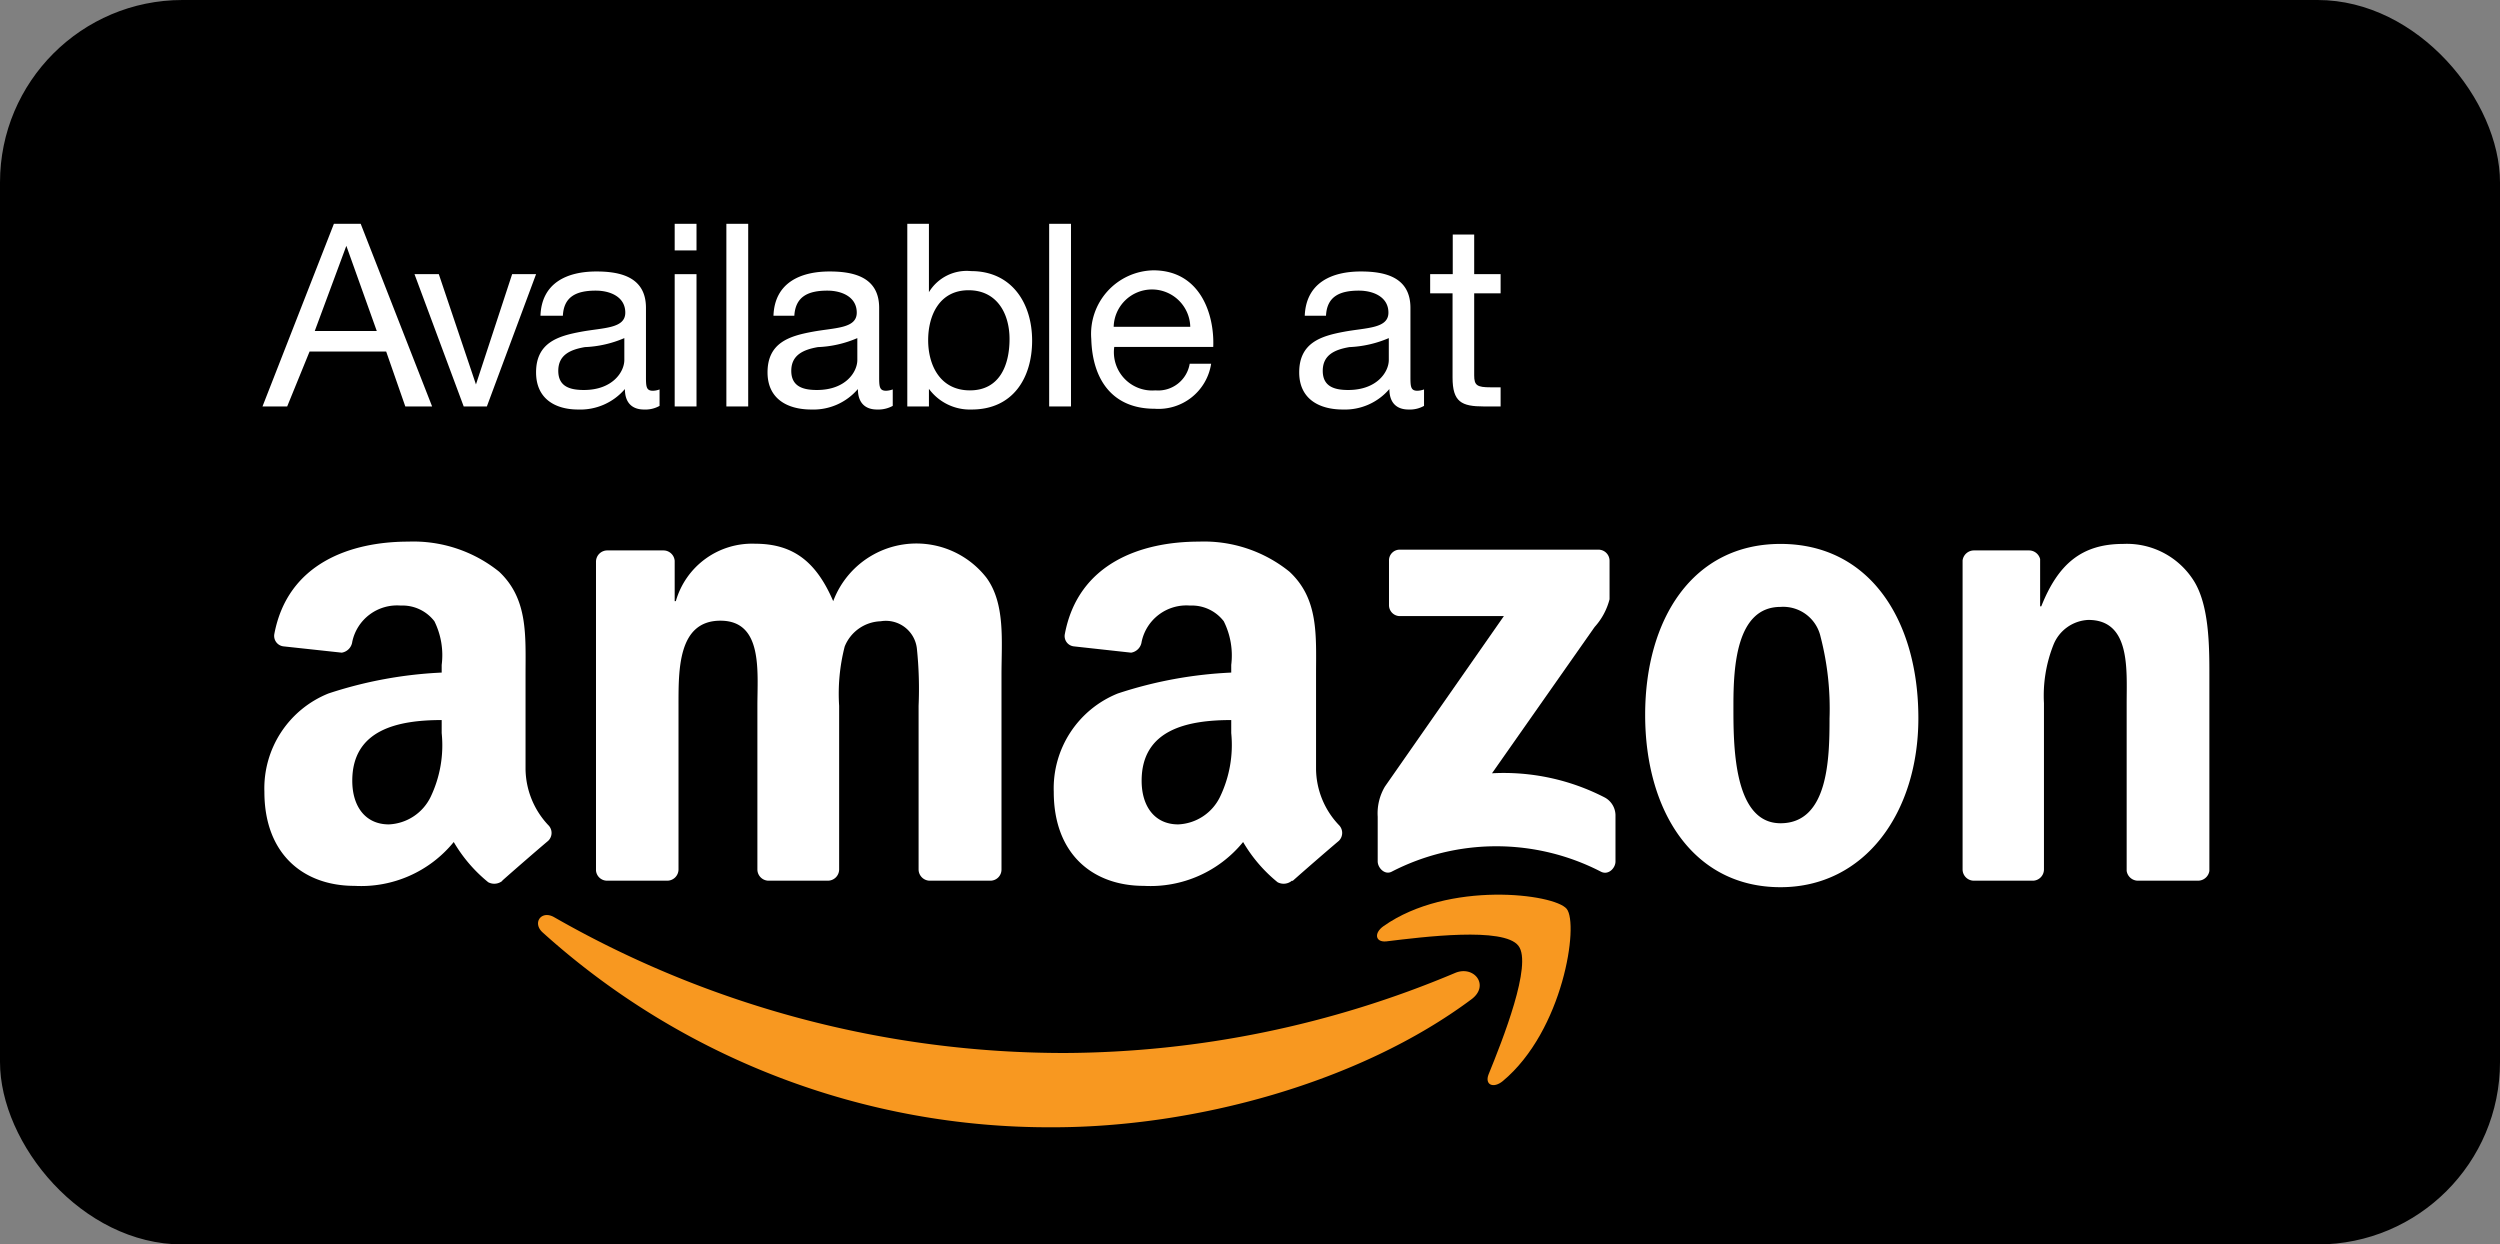
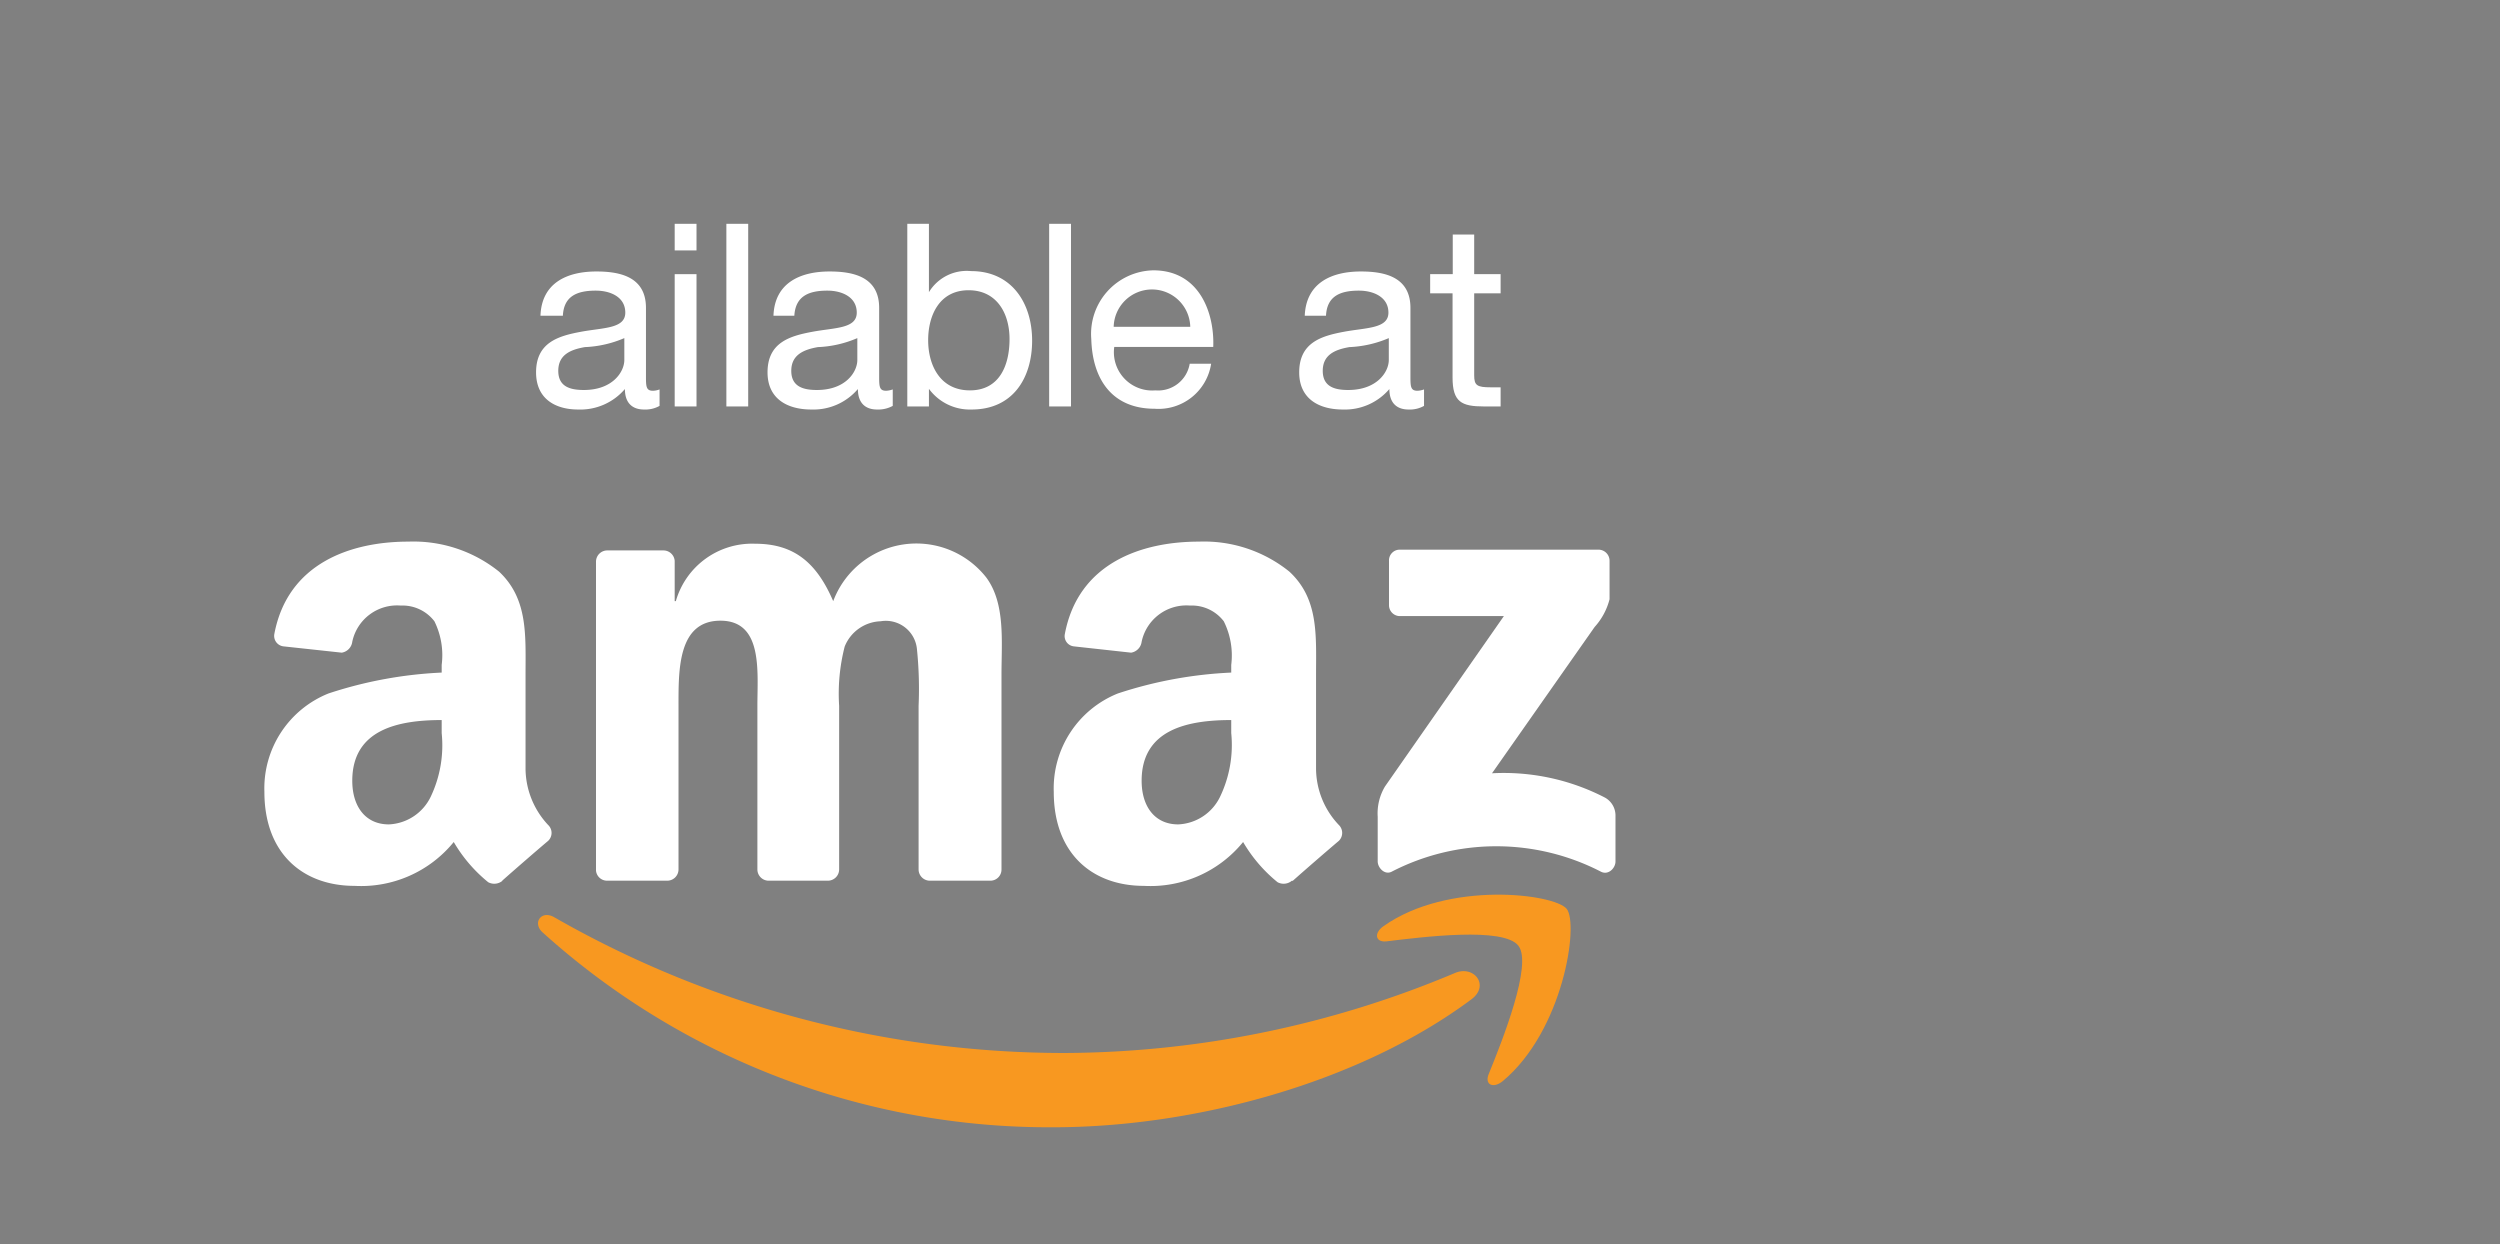
<svg xmlns="http://www.w3.org/2000/svg" viewBox="0 0 130.58 65">
  <rect x="0" y="0" width="130.58" height="65" fill="#808080" stroke="none" />
  <defs>
    <style>.cls-1{fill:#f89820;}.cls-1,.cls-2{fill-rule:evenodd;}.cls-2,.cls-3{fill:#fff;}</style>
  </defs>
  <title>full-amazon_1</title>
  <g data-name="Layer 2">
    <g data-name="Layer 1 copy">
-       <rect width="130.58" height="65" rx="9.53" ry="9.53" />
      <path class="cls-1" d="M76.85,52.2C71,56.56,62.39,58.88,55,58.88A39.5,39.5,0,0,1,28.34,48.7c-.55-.5-.06-1.18.61-.79A53.64,53.64,0,0,0,55.63,55,53.05,53.05,0,0,0,76,50.82C77,50.4,77.83,51.48,76.85,52.2Z" />
      <path class="cls-1" d="M79.31,49.4c-.76-1-5-.46-6.9-.23-.58.06-.66-.44-.14-.8,3.38-2.38,8.91-1.69,9.56-.9s-.17,6.36-3.34,9c-.49.4-.95.19-.74-.35C78.47,54.35,80.06,50.36,79.31,49.4Z" />
      <path class="cls-2" d="M72.55,31.6V29.29a.56.56,0,0,1,.58-.58H83.47a.58.58,0,0,1,.6.59v2a3.42,3.42,0,0,1-.78,1.45l-5.36,7.64a11.5,11.5,0,0,1,5.9,1.27,1.07,1.07,0,0,1,.55.9V45c0,.34-.37.73-.76.53a11.91,11.91,0,0,0-10.93,0c-.36.19-.73-.2-.73-.54V42.66a2.74,2.74,0,0,1,.38-1.58l6.21-8.9H73.14A.57.57,0,0,1,72.55,31.6Z" />
      <path class="cls-2" d="M34.83,46H31.69a.58.58,0,0,1-.56-.53V29.33a.59.59,0,0,1,.61-.58h2.93a.59.59,0,0,1,.57.54V31.4h.06a4.14,4.14,0,0,1,4.14-3c2,0,3.2.95,4.08,3a4.64,4.64,0,0,1,8-1.23c1,1.36.79,3.33.79,5.07V45.42a.58.58,0,0,1-.6.58H48.54a.59.59,0,0,1-.56-.58V36.87a20.34,20.34,0,0,0-.09-3A1.63,1.63,0,0,0,46,32.45a2.1,2.1,0,0,0-1.88,1.32,9.91,9.91,0,0,0-.29,3.1v8.55a.59.59,0,0,1-.61.58H40.12a.59.59,0,0,1-.56-.58V36.87c0-1.8.3-4.45-1.93-4.45S35.44,35,35.44,36.87v8.55A.59.59,0,0,1,34.83,46Z" />
-       <path class="cls-2" d="M93,28.41c4.67,0,7.2,4,7.2,9.1,0,4.93-2.79,8.83-7.2,8.83-4.58,0-7.07-4-7.07-9S88.41,28.41,93,28.41Zm0,3.29c-2.32,0-2.46,3.16-2.46,5.13S90.5,43,93,43s2.56-3.39,2.56-5.47a15,15,0,0,0-.47-4.28A2,2,0,0,0,93,31.7Z" />
-       <path class="cls-2" d="M106.21,46h-3.13a.59.59,0,0,1-.57-.58V29.27a.6.6,0,0,1,.6-.52H106a.6.6,0,0,1,.56.45v2.47h.06c.88-2.21,2.11-3.26,4.28-3.26a4.13,4.13,0,0,1,3.67,1.9c.83,1.29.83,3.46.83,5V45.49a.6.6,0,0,1-.6.51h-3.16a.6.6,0,0,1-.56-.51V36.73c0-1.77.21-4.35-2-4.35a2.06,2.06,0,0,0-1.82,1.29,7.2,7.2,0,0,0-.5,3.06v8.69A.59.59,0,0,1,106.21,46Z" />
      <path class="cls-2" d="M64.31,38.29a6.25,6.25,0,0,1-.59,3.34,2.55,2.55,0,0,1-2.18,1.43c-1.21,0-1.91-.92-1.91-2.28,0-2.68,2.4-3.17,4.68-3.17ZM67.48,46a.67.67,0,0,1-.75.08,7.71,7.71,0,0,1-1.8-2.1,6.24,6.24,0,0,1-5.19,2.29c-2.64,0-4.7-1.64-4.7-4.91a5.34,5.34,0,0,1,3.35-5.14,22,22,0,0,1,5.92-1.09v-.4a4,4,0,0,0-.39-2.28,2.1,2.1,0,0,0-1.76-.82,2.39,2.39,0,0,0-2.53,1.89.66.66,0,0,1-.55.57l-3-.33a.54.54,0,0,1-.46-.65c.7-3.7,4-4.82,7-4.82a7.1,7.1,0,0,1,4.73,1.57c1.54,1.43,1.39,3.33,1.39,5.41v4.9a4.31,4.31,0,0,0,1.19,2.92.58.58,0,0,1,0,.83c-.64.54-1.78,1.53-2.41,2.09Z" />
      <path class="cls-2" d="M23.07,38.29a6.25,6.25,0,0,1-.58,3.34,2.55,2.55,0,0,1-2.18,1.43c-1.21,0-1.91-.92-1.91-2.28,0-2.68,2.4-3.17,4.67-3.17ZM26.25,46a.67.67,0,0,1-.75.08,7.71,7.71,0,0,1-1.8-2.1,6.24,6.24,0,0,1-5.19,2.29c-2.64,0-4.7-1.64-4.7-4.91a5.34,5.34,0,0,1,3.35-5.14,22,22,0,0,1,5.91-1.09v-.4a4,4,0,0,0-.38-2.28,2.1,2.1,0,0,0-1.76-.82,2.39,2.39,0,0,0-2.53,1.89.66.66,0,0,1-.55.57l-3.05-.33a.55.55,0,0,1-.47-.65c.7-3.7,4-4.82,7-4.82a7.14,7.14,0,0,1,4.74,1.57c1.52,1.43,1.38,3.33,1.38,5.41v4.9a4.35,4.35,0,0,0,1.18,2.92.57.57,0,0,1,0,.83c-.64.54-1.78,1.53-2.41,2.09Z" />
-       <path class="cls-3" d="M17.44,11.69h1.4l3.73,9.54h-1.4l-1-2.87h-4L15,21.23H13.71Zm-1,5.6h3.24l-1.59-4.45h0Z" />
-       <path class="cls-3" d="M25.43,21.23H24.22l-2.57-6.91h1.27l1.94,5.76h0l1.89-5.76H28Z" />
      <path class="cls-3" d="M34.45,21.2a1.51,1.51,0,0,1-.81.19c-.59,0-1-.32-1-1.07a3.06,3.06,0,0,1-2.44,1.07C29,21.39,28,20.83,28,19.45c0-1.56,1.16-1.9,2.34-2.12s2.32-.16,2.32-1-.81-1.15-1.54-1.15c-1,0-1.67.3-1.72,1.31H28.23c.06-1.71,1.38-2.31,2.92-2.31,1.24,0,2.59.28,2.59,1.9v3.55c0,.54,0,.78.36.78a1,1,0,0,0,.35-.07Zm-1.84-3.54a5.8,5.8,0,0,1-2.06.47c-.75.13-1.39.4-1.39,1.24s.64,1,1.34,1c1.49,0,2.11-.94,2.11-1.57Z" />
      <path class="cls-3" d="M36.38,13.08H35.24V11.69h1.14Zm-1.14,1.24h1.14v6.91H35.24Z" />
      <path class="cls-3" d="M37.94,11.69h1.14v9.54H37.94Z" />
      <path class="cls-3" d="M46.63,21.2a1.58,1.58,0,0,1-.82.19c-.59,0-1-.32-1-1.07a3.05,3.05,0,0,1-2.43,1.07c-1.26,0-2.29-.56-2.29-1.94,0-1.56,1.16-1.9,2.34-2.12s2.32-.16,2.32-1-.81-1.15-1.53-1.15c-1,0-1.67.3-1.73,1.31H40.4c.06-1.71,1.39-2.31,2.93-2.31,1.24,0,2.59.28,2.59,1.9v3.55c0,.54,0,.78.36.78a1.12,1.12,0,0,0,.35-.07Zm-1.85-3.54a5.75,5.75,0,0,1-2.06.47c-.74.13-1.39.4-1.39,1.24s.65,1,1.34,1c1.5,0,2.11-.94,2.11-1.57Z" />
      <path class="cls-3" d="M47.39,11.69h1.13v3.57h0a2.31,2.31,0,0,1,2.2-1.1c2.13,0,3.19,1.68,3.19,3.63s-1,3.6-3.16,3.6a2.65,2.65,0,0,1-2.23-1.08h0v.92H47.39Zm3.2,3.47c-1.52,0-2.11,1.31-2.11,2.61s.62,2.62,2.18,2.62,2.07-1.33,2.07-2.68S52.06,15.16,50.59,15.16Z" />
      <path class="cls-3" d="M54.8,11.69h1.14v9.54H54.8Z" />
      <path class="cls-3" d="M63.26,19a2.78,2.78,0,0,1-2.95,2.35c-2.21,0-3.25-1.52-3.31-3.64a3.32,3.32,0,0,1,3.24-3.59c2.45,0,3.2,2.29,3.13,4H58.2a2,2,0,0,0,2.15,2.27A1.67,1.67,0,0,0,62.14,19Zm-1.09-1.93a2,2,0,0,0-2-1.95,2,2,0,0,0-2,1.95Z" />
      <path class="cls-3" d="M74.38,21.2a1.51,1.51,0,0,1-.81.19c-.59,0-1-.32-1-1.07a3.05,3.05,0,0,1-2.43,1.07c-1.25,0-2.28-.56-2.28-1.94,0-1.56,1.16-1.9,2.33-2.12s2.33-.16,2.33-1-.82-1.15-1.54-1.15c-1,0-1.67.3-1.72,1.31H68.15c.07-1.71,1.39-2.31,2.93-2.31,1.24,0,2.59.28,2.59,1.9v3.55c0,.54,0,.78.36.78a1.07,1.07,0,0,0,.35-.07Zm-1.84-3.54a5.85,5.85,0,0,1-2.06.47c-.75.13-1.39.4-1.39,1.24s.64,1,1.33,1c1.5,0,2.12-.94,2.12-1.57Z" />
      <path class="cls-3" d="M77,14.32h1.38v1H77v4.29c0,.52.15.62.86.62h.52v1h-.87c-1.18,0-1.64-.24-1.64-1.51v-4.4H74.7v-1h1.18V12.25H77Z" />
    </g>
  </g>
</svg>